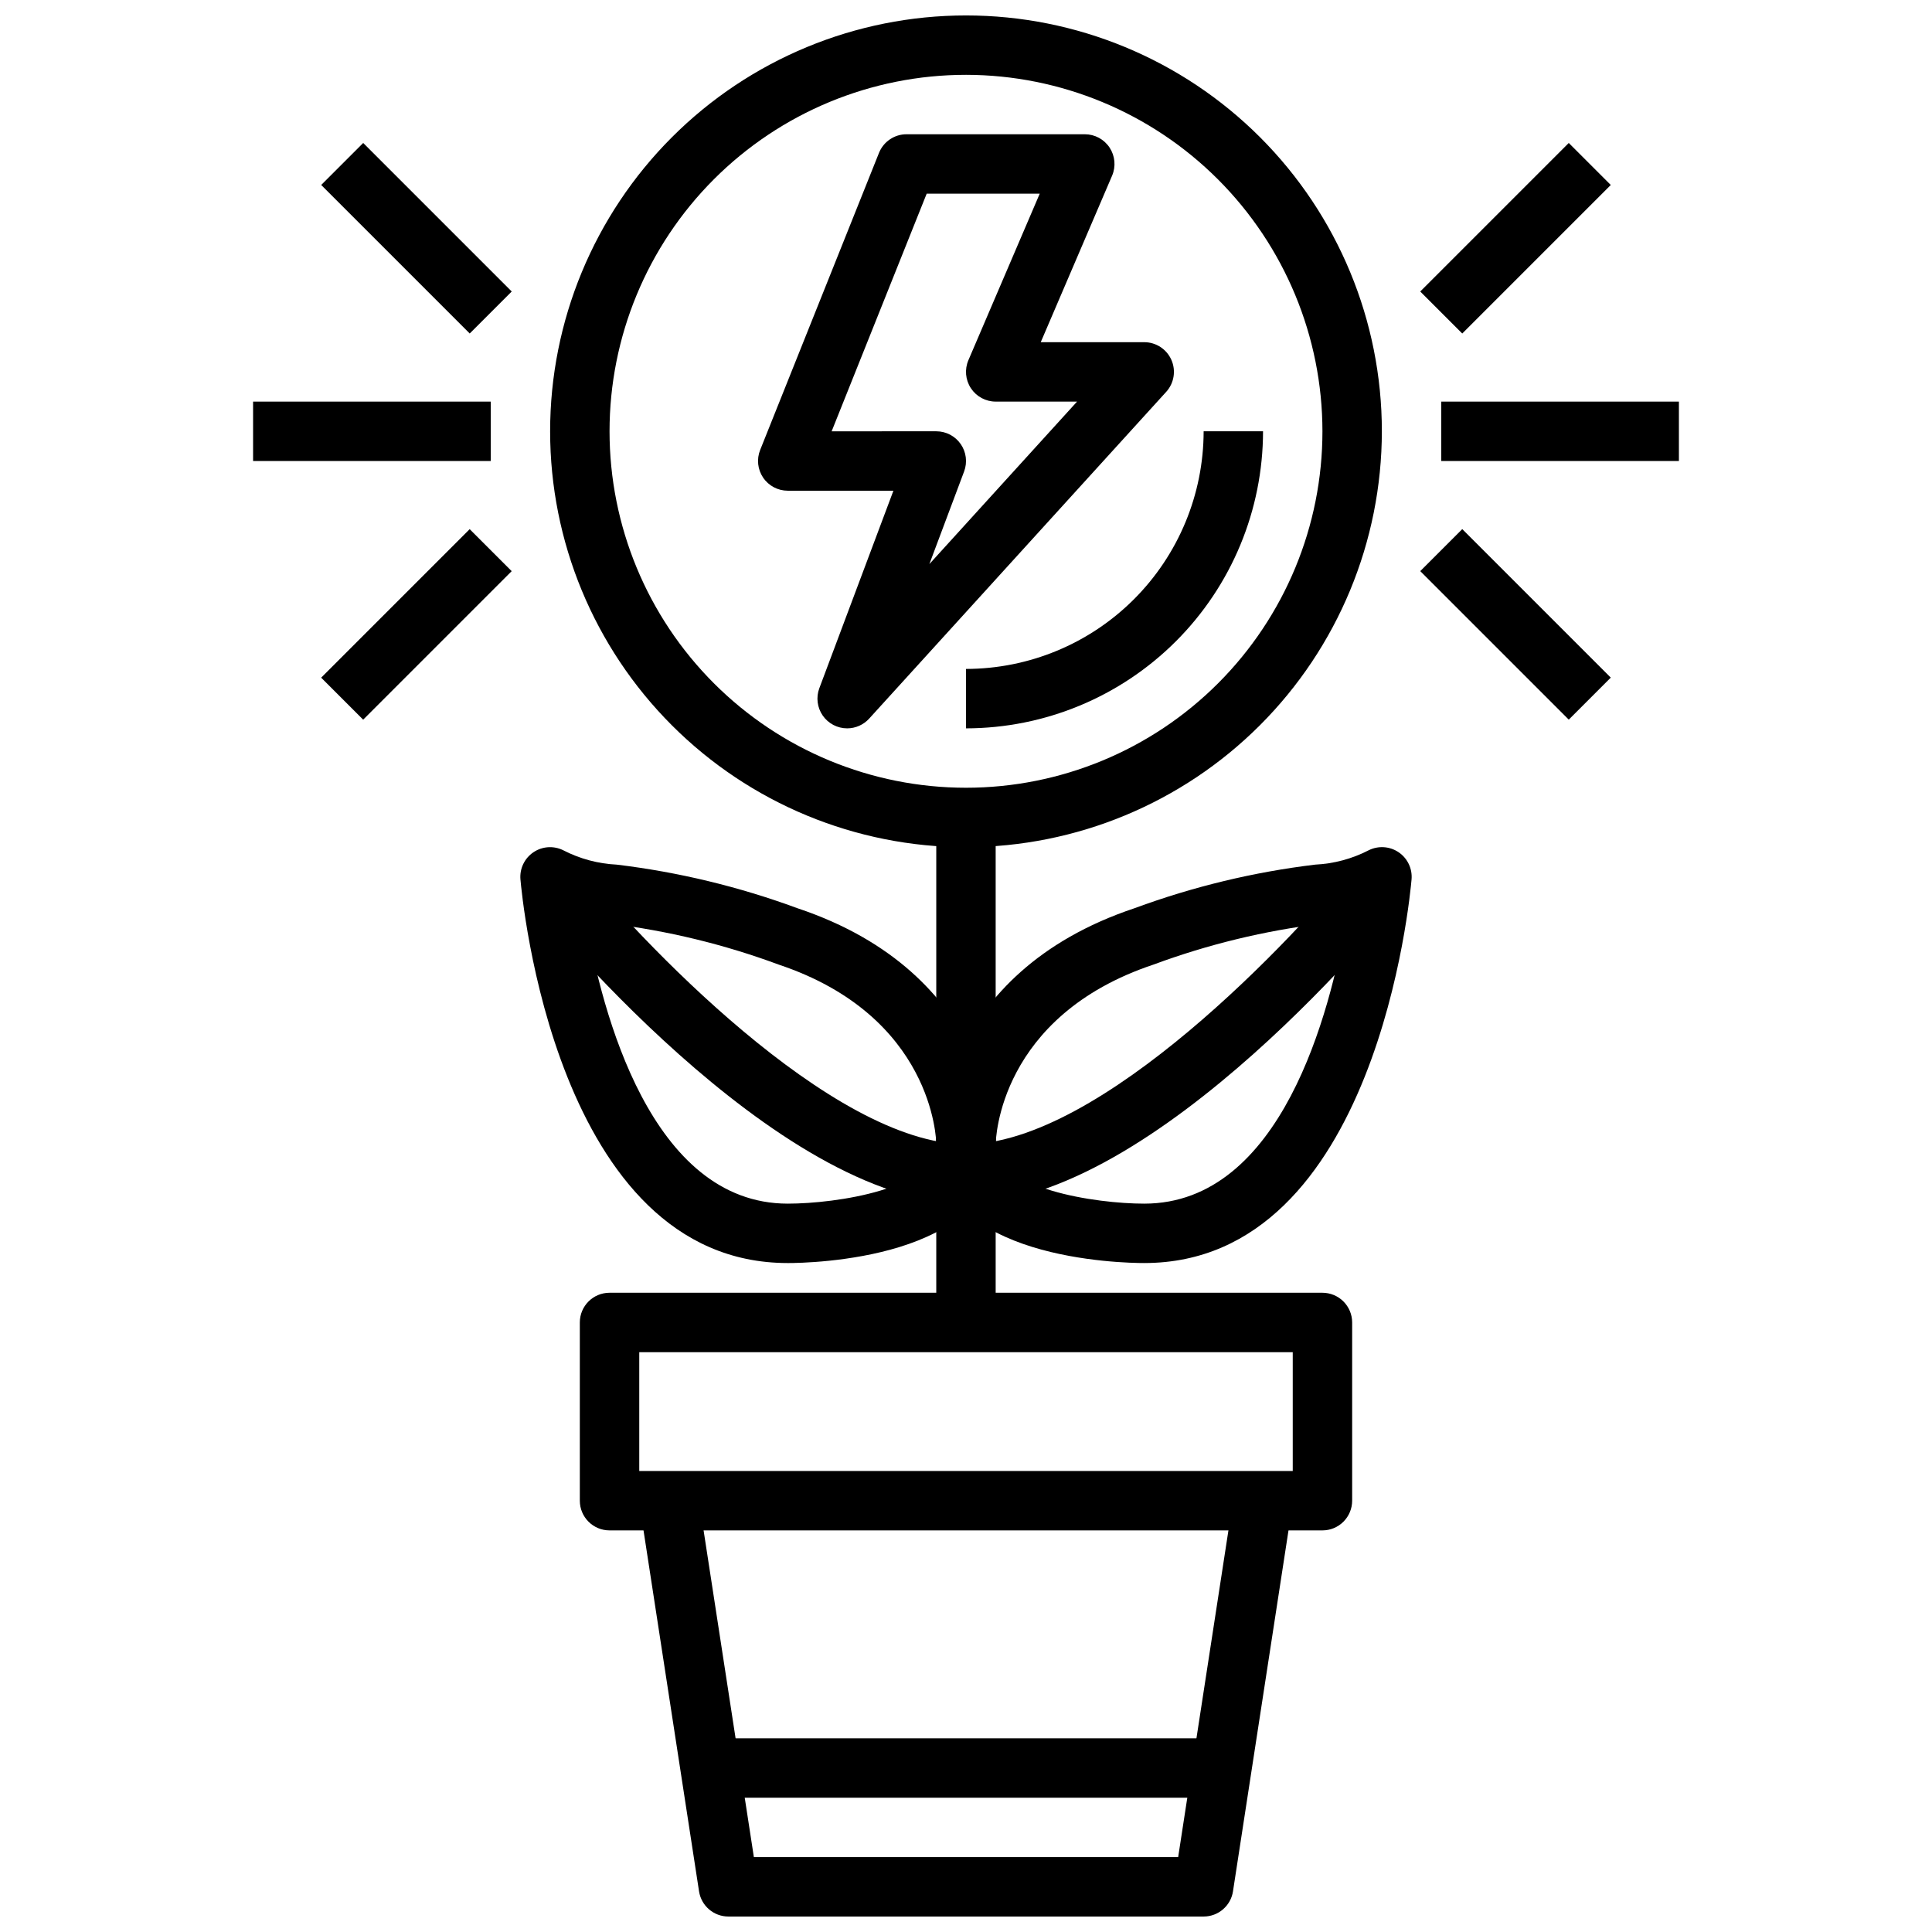
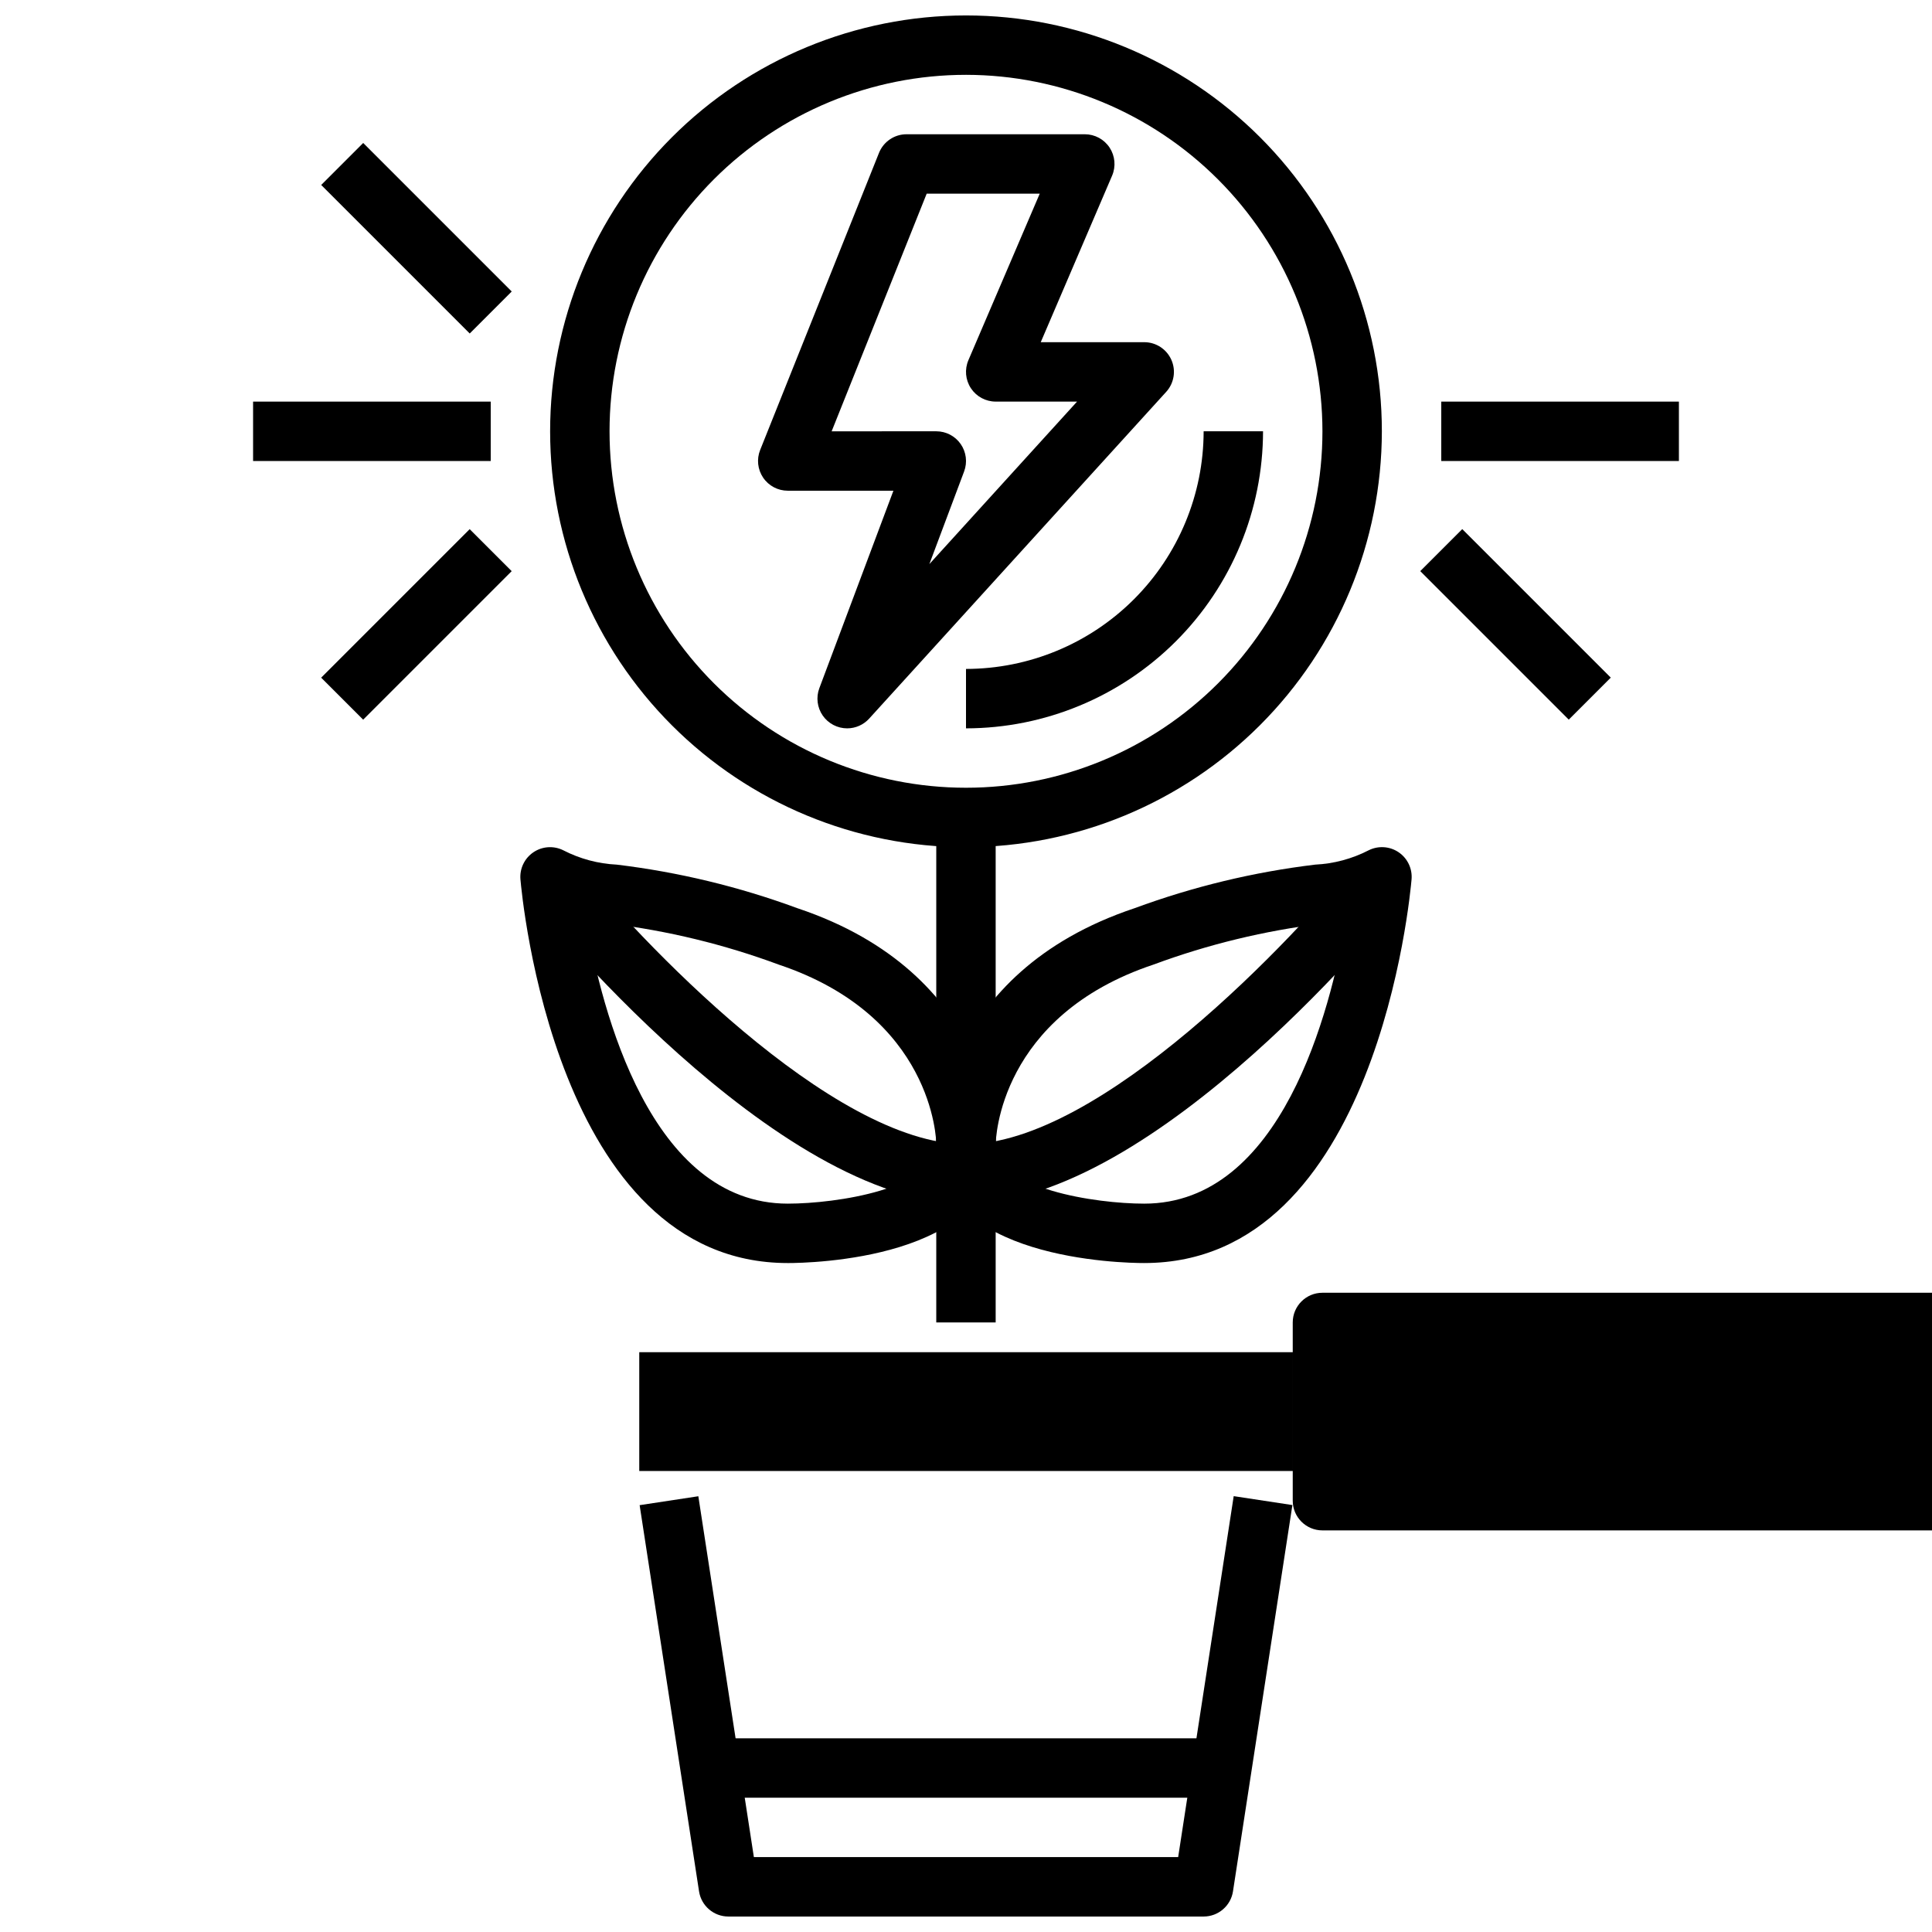
<svg xmlns="http://www.w3.org/2000/svg" width="800px" height="800px" version="1.1" viewBox="144 144 512 512">
  <defs>
    <clipPath id="b">
      <path d="m313 540h174v111.9h-174z" />
    </clipPath>
    <clipPath id="a">
      <path d="m289 148.09h222v220.91h-222z" />
    </clipPath>
  </defs>
-   <path d="m494.46 549.57h-188.93c-4.348 0-7.871-3.523-7.871-7.871v-47.234c0-4.348 3.523-7.871 7.871-7.871h188.93c2.09 0 4.094 0.832 5.566 2.305 1.477 1.477 2.309 3.481 2.309 5.566v47.234c0 2.086-0.832 4.09-2.309 5.566-1.473 1.477-3.477 2.305-5.566 2.305zm-181.05-15.742h173.18v-31.488h-173.18z" />
+   <path d="m494.46 549.57c-4.348 0-7.871-3.523-7.871-7.871v-47.234c0-4.348 3.523-7.871 7.871-7.871h188.93c2.09 0 4.094 0.832 5.566 2.305 1.477 1.477 2.309 3.481 2.309 5.566v47.234c0 2.086-0.832 4.09-2.309 5.566-1.473 1.477-3.477 2.305-5.566 2.305zm-181.05-15.742h173.18v-31.488h-173.18z" />
  <g clip-path="url(#b)">
    <path d="m462.98 651.9h-125.95c-3.887 0-7.188-2.836-7.777-6.676l-15.742-102.34 15.555-2.363 14.719 95.633h112.44l14.719-95.66 15.555 2.363-15.742 102.34 0.004-0.004c-0.578 3.852-3.883 6.703-7.777 6.707z" />
  </g>
  <path d="m329.15 604.67h141.7v15.742h-141.7z" />
  <g clip-path="url(#a)">
    <path d="m400 368.51c-29.23 0-57.262-11.613-77.93-32.281-20.668-20.668-32.281-48.699-32.281-77.93 0-29.227 11.613-57.258 32.281-77.93 20.668-20.668 48.699-32.277 77.93-32.277 29.227 0 57.258 11.609 77.926 32.277 20.668 20.672 32.281 48.703 32.281 77.93-0.031 29.223-11.652 57.234-32.312 77.895-20.664 20.664-48.676 32.285-77.895 32.316zm0-204.68c-25.055 0-49.082 9.953-66.797 27.668-17.715 17.719-27.668 41.746-27.668 66.797 0 25.055 9.953 49.082 27.668 66.797s41.742 27.668 66.797 27.668c25.051 0 49.078-9.953 66.793-27.668 17.719-17.715 27.668-41.742 27.668-66.797-0.023-25.043-9.988-49.055-27.695-66.766-17.711-17.711-41.723-27.672-66.766-27.699z" />
  </g>
  <path d="m400 337.02v-15.746c16.695-0.02 32.703-6.66 44.508-18.465 11.809-11.805 18.449-27.812 18.469-44.512h15.742c-0.023 20.871-8.324 40.883-23.082 55.641-14.758 14.758-34.766 23.059-55.637 23.082z" />
  <path d="m368.51 337.02c-2.582 0-5.004-1.266-6.477-3.387-1.469-2.121-1.809-4.832-0.902-7.25l19.633-52.34h-28c-2.613 0-5.059-1.293-6.523-3.461-1.465-2.164-1.762-4.914-0.789-7.34l31.488-78.719c1.199-2.988 4.094-4.949 7.312-4.945h47.234c2.644 0 5.113 1.328 6.57 3.539 1.457 2.211 1.703 5.004 0.664 7.434l-18.91 44.133h27.418c3.117-0.004 5.941 1.836 7.203 4.688 1.262 2.848 0.719 6.176-1.379 8.48l-78.719 86.594c-1.492 1.641-3.609 2.574-5.824 2.574zm-4.117-78.719 27.73-0.004c2.586 0 5.004 1.266 6.477 3.387 1.469 2.121 1.809 4.832 0.902 7.25l-9.211 24.555 39.141-43.062h-21.562c-2.648 0-5.117-1.328-6.57-3.539-1.457-2.207-1.707-5.004-0.664-7.434l18.906-44.133h-29.961z" />
  <path d="m392.12 360.64h15.742v133.82h-15.742z" />
  <path d="m447.23 478.72c-5.637 0-55.105-0.883-55.105-31.488 0-1.836 0.598-45.234 52.617-62.574 15.43-5.688 31.469-9.555 47.793-11.523 4.938-0.238 9.77-1.531 14.168-3.797 2.547-1.277 5.586-1.078 7.945 0.516 2.359 1.598 3.672 4.344 3.43 7.184-0.371 4.148-9.211 101.68-70.848 101.68zm53.457-90.812c-2.078 0.371-4.125 0.613-6.297 0.867-15.246 1.859-30.227 5.488-44.633 10.824-40.98 13.648-41.887 46.301-41.887 47.68 0 11.762 26.52 15.699 39.359 15.699 36.383 0 49.367-51.074 53.461-75.07z" />
  <path d="m400 462.98v-15.746c35.598 0 87.191-54.695 104.06-75.77l12.297 9.84c-2.668 3.332-65.922 81.676-116.36 81.676z" />
  <path d="m352.77 478.72c-61.637 0-70.477-97.535-70.848-101.68-0.238-2.836 1.074-5.578 3.43-7.176 2.356-1.598 5.391-1.797 7.938-0.523 4.398 2.266 9.23 3.559 14.168 3.797 16.324 1.969 32.363 5.836 47.793 11.523 52.027 17.34 52.625 60.738 52.625 62.574 0 30.605-49.469 31.488-55.105 31.488zm-53.441-90.812c4.109 23.996 17.145 75.07 53.441 75.07 12.84 0 39.359-3.938 39.359-15.742 0-1.332-0.906-33.984-41.848-47.633v-0.004c-14.406-5.336-29.383-8.965-44.633-10.824-2.211-0.254-4.25-0.496-6.32-0.867z" />
  <path d="m400 462.98c-50.438 0-113.69-78.344-116.36-81.672l12.297-9.84c16.867 21.07 68.461 75.766 104.06 75.766z" />
  <path d="m525.95 250.43h62.977v15.742h-62.977z" />
  <path d="m520.38 295.35 11.133-11.133 39.359 39.359-11.133 11.133z" />
-   <path d="m520.38 221.25 39.359-39.359 11.133 11.133-39.359 39.359z" />
  <path d="m211.07 250.43h62.977v15.742h-62.977z" />
  <path d="m229.11 323.59 39.359-39.359 11.133 11.133-39.359 39.359z" />
  <path d="m229.12 193.02 11.133-11.133 39.359 39.359-11.133 11.133z" />
</svg>